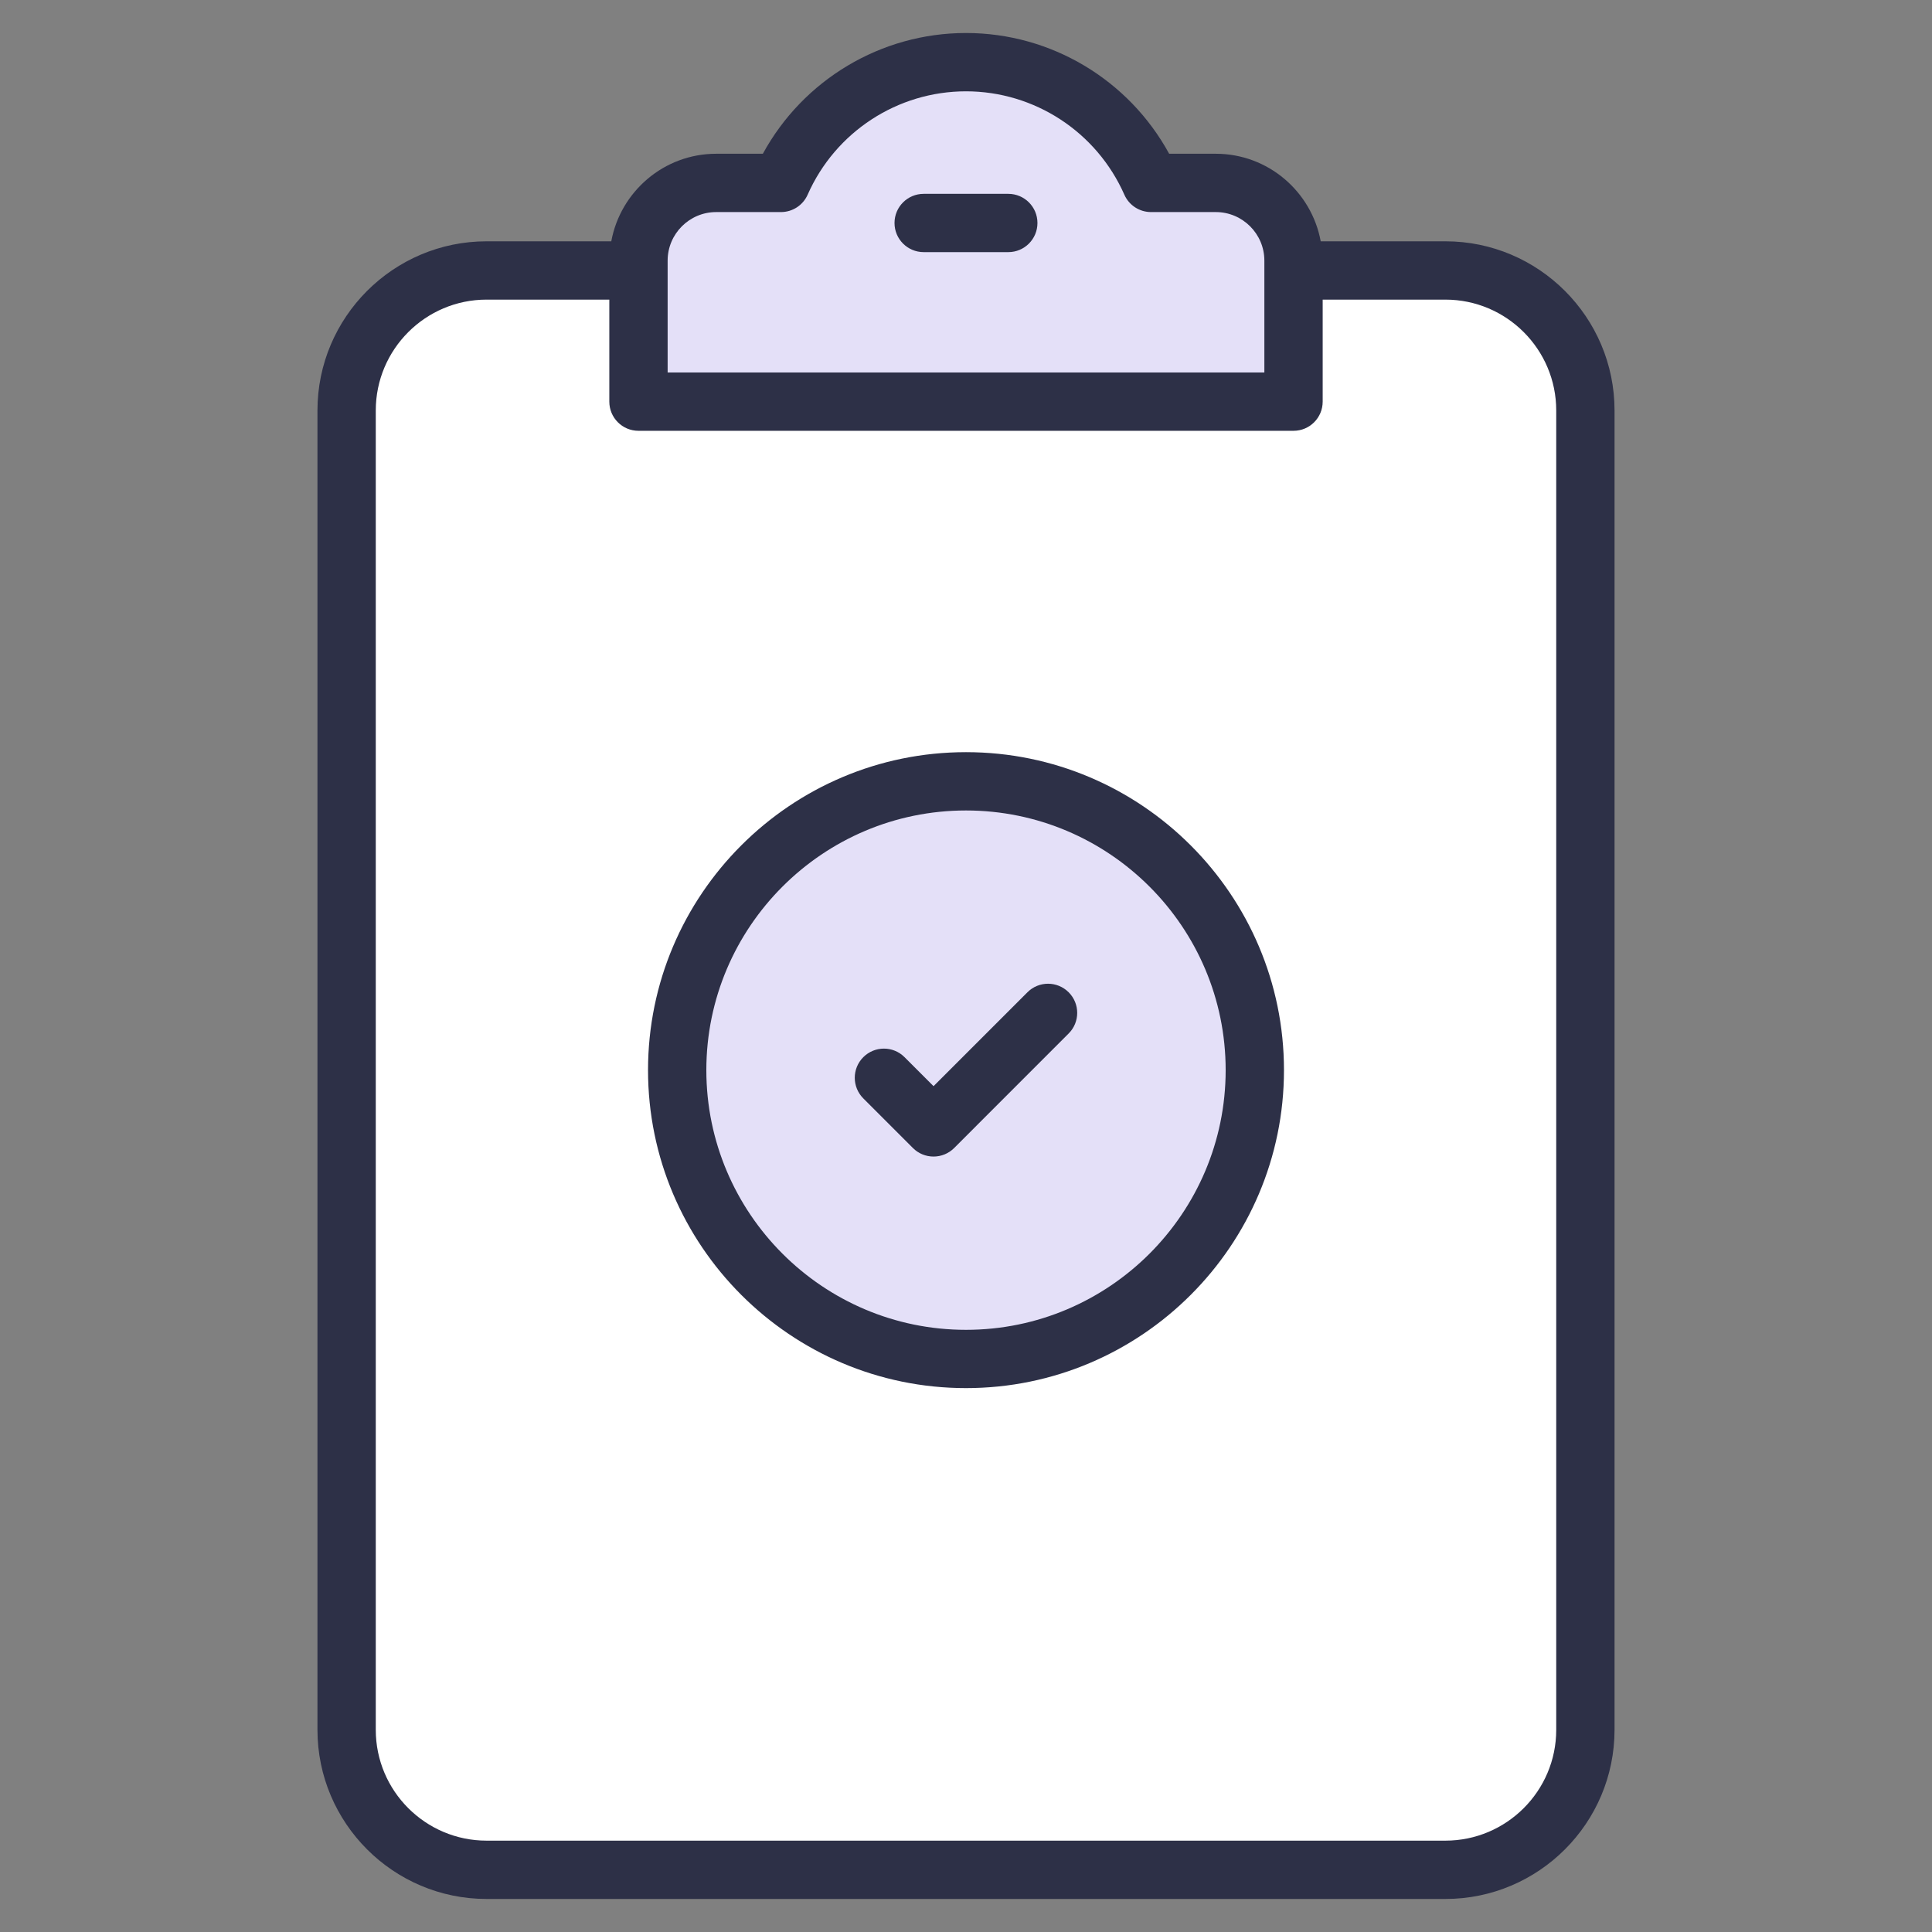
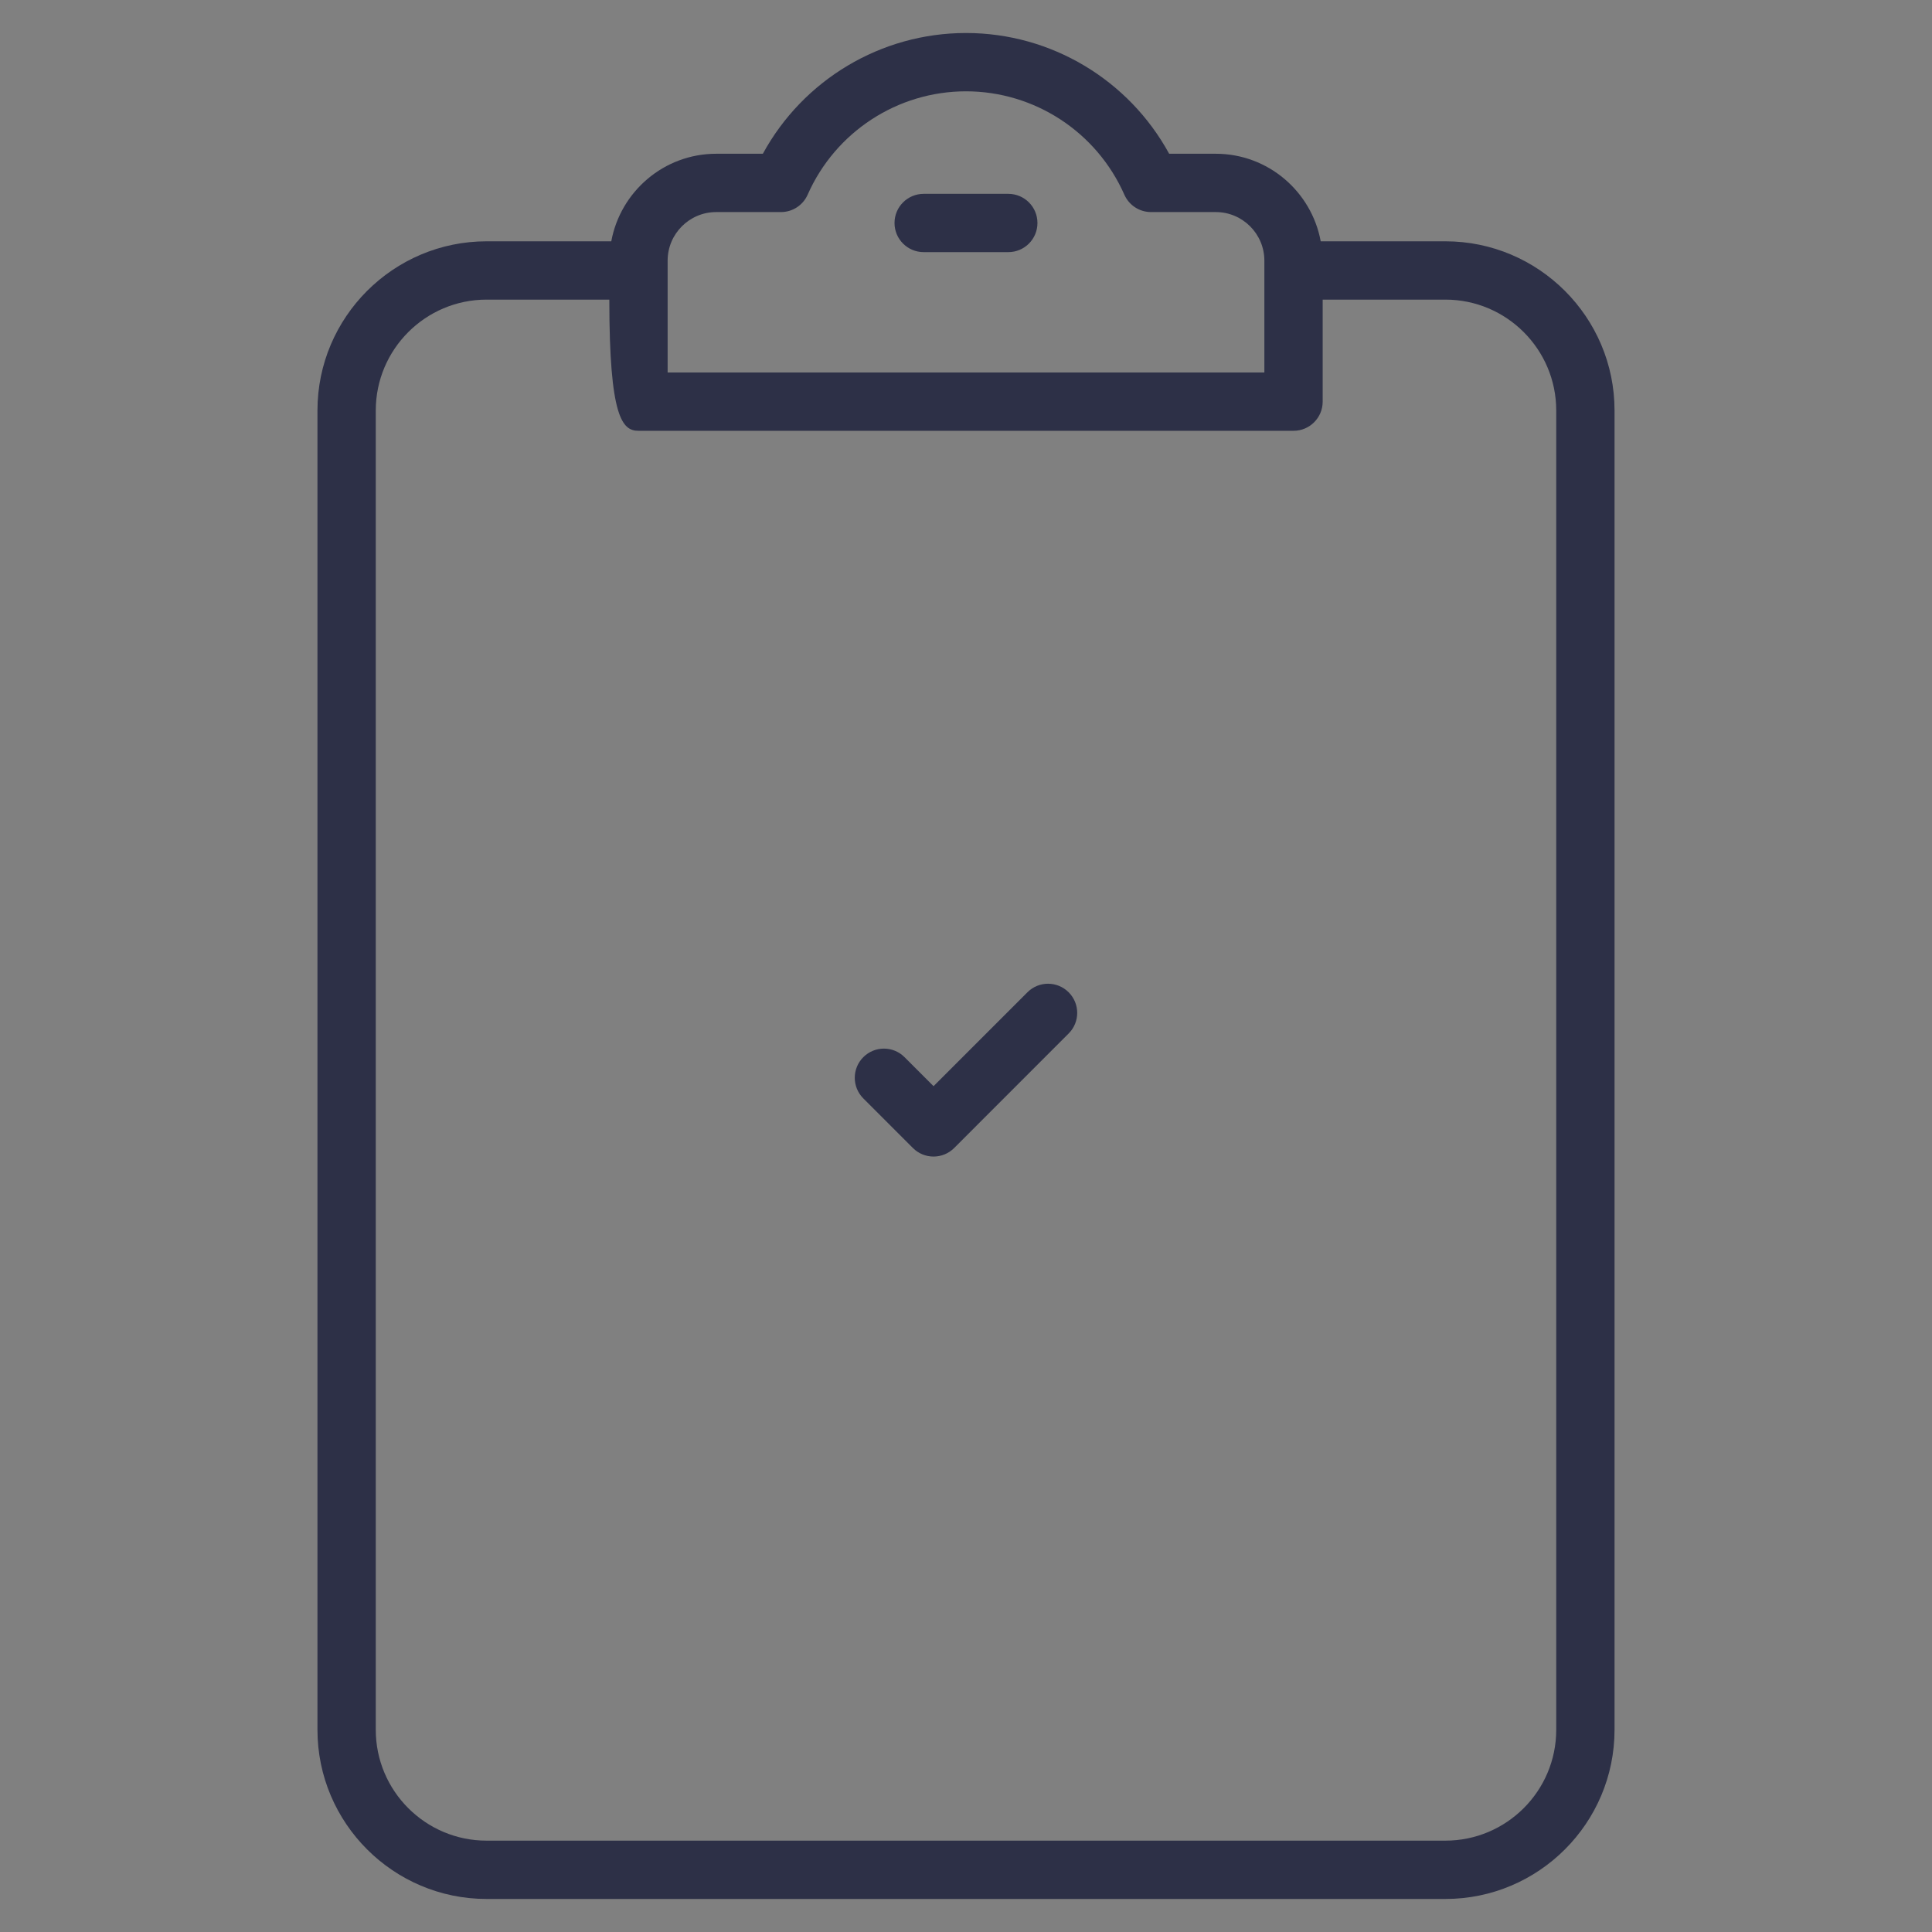
<svg xmlns="http://www.w3.org/2000/svg" width="60" height="60" viewBox="0 0 60 60" fill="none">
  <rect x="0" y="0" width="60" height="60" fill="#808080" stroke="none" />
-   <path d="M49.236 12.746V53.721C49.236 56.122 47.289 58.068 44.889 58.068H15.111C12.71 58.068 10.764 56.122 10.764 53.721V12.746C10.764 10.345 12.71 8.399 15.111 8.399H44.889C47.289 8.399 49.236 10.345 49.236 12.746Z" fill="white" />
-   <path d="M35.747 5.681C34.773 3.473 32.568 1.931 30 1.931C27.432 1.931 25.227 3.473 24.253 5.681H22.242C20.909 5.681 19.829 6.761 19.829 8.094V12.473H40.171V8.094C40.171 6.761 39.091 5.681 37.758 5.681H35.747Z" fill="#E4E0F8" />
-   <path d="M38.726 35.313C39.866 30.493 36.882 25.662 32.062 24.523C27.242 23.383 22.411 26.367 21.272 31.187C20.133 36.007 23.116 40.838 27.936 41.977C32.756 43.116 37.587 40.133 38.726 35.313Z" fill="#E4E0F8" />
-   <path d="M44.889 7.494H41.016C40.732 5.951 39.382 4.775 37.758 4.775H36.309C35.057 2.479 32.642 1.025 30 1.025C27.358 1.025 24.943 2.479 23.691 4.775H22.242C20.618 4.775 19.268 5.951 18.984 7.494H15.112C12.216 7.494 9.859 9.851 9.859 12.747V53.721C9.859 56.617 12.216 58.974 15.112 58.974H44.889C47.785 58.974 50.141 56.617 50.141 53.721V12.747C50.141 9.851 47.784 7.494 44.889 7.494ZM20.734 8.094C20.734 7.263 21.41 6.586 22.242 6.586H24.253C24.612 6.586 24.937 6.375 25.082 6.047C25.943 4.096 27.873 2.836 30 2.836C32.126 2.836 34.057 4.096 34.918 6.047C35.063 6.375 35.388 6.586 35.746 6.586H37.758C38.589 6.586 39.266 7.263 39.266 8.094V11.568H20.734V8.094ZM48.33 53.722C48.33 55.619 46.786 57.163 44.888 57.163H15.111C13.214 57.163 11.67 55.619 11.67 53.722V12.747C11.67 10.849 13.214 9.305 15.111 9.305H18.923V12.473C18.923 12.974 19.328 13.379 19.829 13.379H40.171C40.672 13.379 41.077 12.974 41.077 12.473V9.305H44.888C46.786 9.305 48.33 10.849 48.33 12.747V53.722Z" fill="#2D3047" />
+   <path d="M44.889 7.494H41.016C40.732 5.951 39.382 4.775 37.758 4.775H36.309C35.057 2.479 32.642 1.025 30 1.025C27.358 1.025 24.943 2.479 23.691 4.775H22.242C20.618 4.775 19.268 5.951 18.984 7.494H15.112C12.216 7.494 9.859 9.851 9.859 12.747V53.721C9.859 56.617 12.216 58.974 15.112 58.974H44.889C47.785 58.974 50.141 56.617 50.141 53.721V12.747C50.141 9.851 47.784 7.494 44.889 7.494ZM20.734 8.094C20.734 7.263 21.41 6.586 22.242 6.586H24.253C24.612 6.586 24.937 6.375 25.082 6.047C25.943 4.096 27.873 2.836 30 2.836C32.126 2.836 34.057 4.096 34.918 6.047C35.063 6.375 35.388 6.586 35.746 6.586H37.758C38.589 6.586 39.266 7.263 39.266 8.094V11.568H20.734V8.094ZM48.33 53.722C48.33 55.619 46.786 57.163 44.888 57.163H15.111C13.214 57.163 11.67 55.619 11.67 53.722V12.747C11.67 10.849 13.214 9.305 15.111 9.305H18.923C18.923 12.974 19.328 13.379 19.829 13.379H40.171C40.672 13.379 41.077 12.974 41.077 12.473V9.305H44.888C46.786 9.305 48.33 10.849 48.33 12.747V53.722Z" fill="#2D3047" />
  <path d="M31.314 6.02H28.686C28.185 6.02 27.78 6.425 27.78 6.925C27.78 7.425 28.185 7.83 28.686 7.83H31.314C31.814 7.83 32.219 7.425 32.219 6.925C32.219 6.425 31.814 6.02 31.314 6.02Z" fill="#2D3047" />
-   <path d="M30 23.359C24.555 23.359 20.125 27.789 20.125 33.234C20.125 38.679 24.555 43.109 30 43.109C35.445 43.109 39.875 38.679 39.875 33.234C39.875 27.789 35.445 23.359 30 23.359ZM30 41.299C25.553 41.299 21.936 37.681 21.936 33.234C21.936 28.788 25.553 25.17 30 25.17C34.447 25.17 38.064 28.788 38.064 33.234C38.064 37.681 34.447 41.299 30 41.299Z" fill="#2D3047" />
  <path d="M31.908 30.816L28.992 33.732L28.091 32.831C27.738 32.477 27.165 32.477 26.811 32.831C26.457 33.184 26.457 33.758 26.811 34.112L28.352 35.653C28.521 35.823 28.751 35.918 28.992 35.918C29.232 35.918 29.462 35.823 29.632 35.653L33.188 32.096C33.542 31.743 33.542 31.17 33.188 30.816C32.834 30.462 32.261 30.462 31.908 30.816Z" fill="#2D3047" />
</svg>